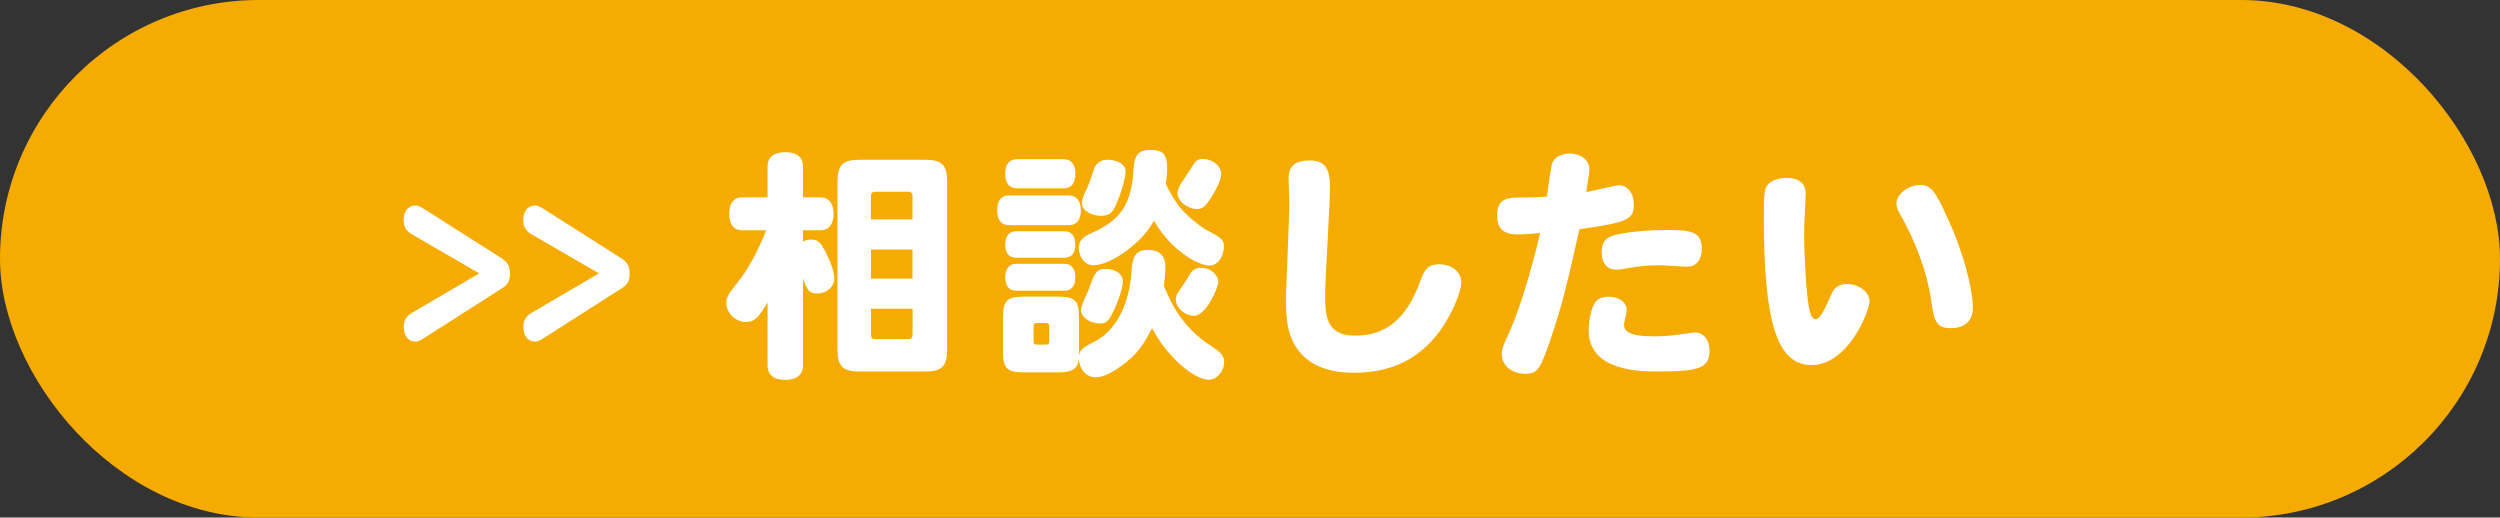
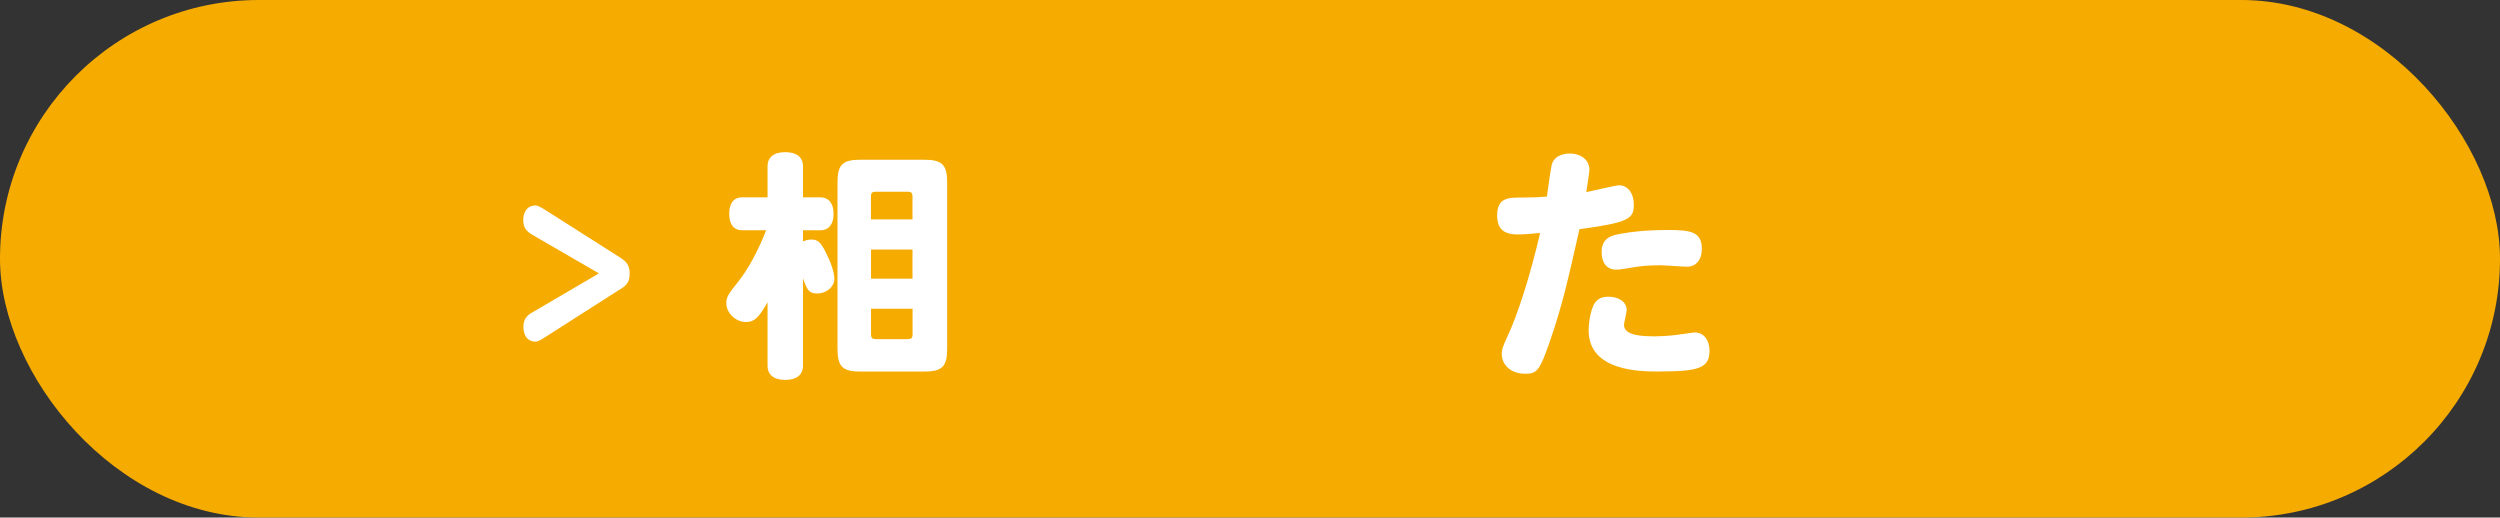
<svg xmlns="http://www.w3.org/2000/svg" id="_レイヤー_2" viewBox="0 0 326 67.49">
  <rect x="0" y="0" width="326" height="67.49" fill="#333333" stroke="none" />
  <defs>
    <style>.cls-1{fill:#f6ab00;}.cls-1,.cls-2{stroke-width:0px;}.cls-2{fill:#fff;}</style>
  </defs>
  <g id="_レイヤー_3">
    <rect class="cls-1" x="0" y="0" width="326" height="67.49" rx="33.75" ry="33.75" />
-     <path class="cls-2" d="M65.03,37.87l-9.82,6.27c-.23.16-.71.41-.94.41-1.24,0-1.62-1.01-1.62-1.93,0-1.04.53-1.52,1.09-1.84l8.71-5.1v-.06l-8.73-5.06c-.53-.32-1.09-.79-1.09-1.84,0-.95.41-1.93,1.65-1.93.2,0,.68.25.94.41l9.87,6.27c.84.54,1.42.92,1.42,2.22s-.61,1.65-1.47,2.18Z" />
    <path class="cls-2" d="M80.63,37.87l-9.82,6.27c-.23.16-.71.41-.94.41-1.24,0-1.62-1.01-1.62-1.93,0-1.04.53-1.52,1.09-1.84l8.71-5.1v-.06l-8.73-5.06c-.53-.32-1.09-.79-1.09-1.84,0-.95.41-1.93,1.65-1.93.2,0,.68.25.94.41l9.87,6.27c.84.54,1.42.92,1.42,2.22s-.61,1.65-1.47,2.18Z" />
    <path class="cls-2" d="M100.09,39.43c-1.2,2.06-1.74,2.56-2.82,2.56-1.33,0-2.56-1.17-2.56-2.47,0-.73.22-1.14,1.52-2.75,1.23-1.49,2.66-4.11,3.67-6.74h-3.1c-1.11,0-1.71-.76-1.71-2.15s.6-2.15,1.71-2.15h3.29v-4.05c0-1.17.82-1.84,2.31-1.84s2.31.66,2.31,1.84v4.05h2.25c1.11,0,1.74.79,1.74,2.15s-.63,2.15-1.74,2.15h-2.25v1.46c.41-.19.76-.25,1.11-.25.82,0,1.2.35,1.87,1.68.73,1.46,1.11,2.66,1.11,3.45,0,1.01-1.01,1.9-2.22,1.9-1.01,0-1.33-.35-1.87-1.99v11.39c0,1.2-.82,1.87-2.31,1.87s-2.31-.66-2.31-1.87v-8.23ZM109.21,23.77c0-2.28.66-2.94,2.94-2.94h8.39c2.31,0,2.97.66,2.97,2.94v21.74c0,2.28-.66,2.94-2.97,2.94h-8.39c-2.28,0-2.94-.67-2.94-2.94v-21.74ZM118.99,28.61v-2.91c0-.57-.13-.7-.7-.7h-4.02c-.57,0-.7.13-.7.7v2.91h5.41ZM118.99,32.54h-5.41v3.8h5.41v-3.8ZM118.99,40.26h-5.41v3.26c0,.57.13.7.7.7h4.02c.57,0,.7-.13.7-.7v-3.26Z" />
-     <path class="cls-2" d="M131.58,29.37c-1.01,0-1.55-.7-1.55-1.96s.54-1.93,1.55-1.93h7.78c1.01,0,1.58.7,1.58,1.96s-.57,1.93-1.58,1.93h-7.78ZM140.7,45.89c0,.28,0,.38-.03.54.19-.82.44-1.08,2.03-1.87,2.75-1.36,4.56-4.78,4.84-9.15.13-2.18.66-2.82,2.25-2.82,1.39,0,2.18.76,2.18,2.18,0,.57-.06,1.49-.19,2.53.82,1.96,2.22,5.32,6.2,7.85,1.27.82,1.65,1.27,1.65,2.06,0,1.2-.95,2.31-1.99,2.31-2.06,0-5.7-3.32-7.41-6.74-1.2,2.41-2.09,3.51-3.92,4.87-1.3.98-2.56,1.55-3.42,1.55-1.23,0-2.12-.98-2.22-2.44-.09,1.3-.82,1.8-2.63,1.8h-4.59c-2.12,0-2.66-.54-2.66-2.66v-4.56c0-2.12.54-2.66,2.66-2.66h4.59c2.12,0,2.66.54,2.66,2.66v4.53ZM132.6,24.56c-.98,0-1.52-.66-1.52-1.9s.54-1.9,1.52-1.9h6.11c.98,0,1.52.66,1.52,1.9s-.54,1.9-1.52,1.9h-6.11ZM132.47,33.61c-.89,0-1.39-.6-1.39-1.71s.51-1.74,1.39-1.74h6.36c.89,0,1.39.63,1.39,1.74s-.51,1.71-1.39,1.71h-6.36ZM132.5,37.91c-.92,0-1.42-.63-1.42-1.74s.51-1.77,1.42-1.77h6.3c.92,0,1.42.63,1.42,1.77s-.51,1.74-1.42,1.74h-6.3ZM135.29,42.12c-.41,0-.51.09-.51.51v1.8c0,.41.09.51.51.51h1.01c.41,0,.51-.09.51-.51v-1.8c0-.41-.09-.51-.51-.51h-1.01ZM153.8,26.97c.95,1.14,2.53,2.47,3.58,3.04,1.93,1.01,2.22,1.27,2.22,2.12,0,1.36-.85,2.5-1.87,2.5s-2.63-.82-4.11-2.06c-1.39-1.17-2.31-2.41-3.16-3.8-1.36,2.75-5.54,5.82-7.88,5.82-1.04,0-1.9-1.01-1.9-2.25,0-.92.44-1.42,1.68-1.96,3.8-1.68,5.19-3.8,5.44-8.2.13-2.06.63-2.63,2.34-2.63,1.52,0,2.06.63,2.06,2.4,0,.79-.09,1.42-.19,2.03.63,1.3,1.23,2.25,1.8,2.98ZM145.38,40.19c-.82,1.77-1.08,1.99-1.99,1.99-1.27,0-2.44-.85-2.44-1.77,0-.41.63-1.8,1.04-2.69.66-2.03,1.01-2.66,2.09-2.66,1.42,0,2.34.66,2.34,1.68,0,.66-.44,2.12-1.04,3.45ZM146.78,22.34c0,.85-.6,2.94-1.33,4.53-.44.95-.92,1.27-1.84,1.27-1.39,0-2.53-.73-2.53-1.65,0-.38.16-.89.41-1.39.54-1.17.6-1.33,1.17-3.07.28-.76.89-1.2,1.71-1.2,1.42,0,2.41.63,2.41,1.52ZM158.86,36.78c0,.7-1.55,4.4-3.16,4.4-1.2,0-2.37-1.04-2.37-2.12,0-.28.09-.66.28-.92.57-.82,1.04-1.49,1.58-2.44.28-.51.82-.79,1.46-.79,1.17,0,2.22.89,2.22,1.87ZM158.01,25.64c-.76,1.23-1.17,1.61-1.9,1.61-1.27,0-2.56-1.04-2.56-2.03,0-.38.16-.82.41-1.23.57-.85,1.01-1.49,1.55-2.37.41-.7.73-.89,1.33-.89,1.3,0,2.41.92,2.41,1.96,0,.57-.51,1.8-1.23,2.94Z" />
-     <path class="cls-2" d="M173.43,24.5c0,2.22-.63,11.9-.63,13.86,0,2.53,0,5.41,3.86,5.41,4.15,0,6.8-2.25,8.61-7.28.54-1.55,1.11-2.03,2.34-2.03,1.71,0,2.94.98,2.94,2.37,0,1.3-1.3,4.27-2.75,6.27-2.69,3.7-6.36,5.51-11.23,5.51-3.86,0-6.52-1.3-7.88-3.89-.76-1.42-1.01-3.01-1.01-6.01,0-.38.44-10.16.44-12.09,0-.54-.09-2.94-.09-3.45,0-1.49.89-2.25,2.72-2.25,1.99,0,2.69.95,2.69,3.58Z" />
    <path class="cls-2" d="M202.1,44.53c-1.3,3.73-1.65,4.21-3.2,4.21-1.8,0-3.07-1.08-3.07-2.6,0-.57.13-.92.63-2.03,1.42-2.94,3.07-8.13,4.37-13.73-1.04.09-1.96.19-2.91.19-1.9,0-2.69-.76-2.69-2.5,0-2.31,1.49-2.31,3.2-2.31,1.08,0,2.22-.03,3.29-.13.57-4.27.63-4.34.89-4.72.35-.54,1.17-.89,2.09-.89,1.52,0,2.56.89,2.56,2.12,0,.32-.32,2.31-.41,2.91.66-.13,3.86-.89,4.27-.89,1.14,0,1.93,1.04,1.93,2.5,0,1.84-.54,2.34-7.09,3.23-1.49,6.61-2.28,10.1-3.86,14.62ZM215.46,43.86c1.01,0,2.22-.06,3.16-.19,2.03-.28,2.25-.32,2.37-.32,1.17,0,1.93.98,1.93,2.4,0,2.31-1.52,2.69-6.77,2.69-2.15,0-8.99,0-8.99-5.35,0-1.36.38-3.01.82-3.61.38-.54.95-.79,1.77-.79,1.39,0,2.37.73,2.37,1.74,0,.32-.35,1.65-.35,1.93,0,1.01,1.2,1.49,3.67,1.49ZM220.05,34.78c-.57,0-3.01-.19-3.48-.19-1.2,0-2.31.06-3.29.22-1.77.29-1.99.35-2.56.35-1.14,0-1.87-.85-1.87-2.25s.63-2.12,2.37-2.41c1.9-.35,3.8-.51,6.27-.51,3.07,0,4.43.25,4.43,2.5,0,1.36-.76,2.28-1.87,2.28Z" />
-     <path class="cls-2" d="M235.46,25.35c0,.38-.13,2.53-.13,2.98-.06.73-.06,1.55-.06,2.47,0,3.01.28,7.44.6,9.21.25,1.2.44,1.61.89,1.61.63,0,1.2-1.36,2.06-3.26.38-.92,1.04-1.33,2.06-1.33,1.52,0,2.91,1.08,2.91,2.25,0,1.23-2.75,8.32-7.56,8.32-4.49,0-6.23-5.44-6.23-19.43,0-3.07.09-3.67.63-4.21.51-.48,1.33-.76,2.31-.76,1.71,0,2.53.73,2.53,2.15ZM254.1,28.71c1.87,4.15,3.16,8.86,3.16,11.42,0,1.71-1.04,2.66-2.88,2.66-1.61,0-2.15-.63-2.47-3.04-.63-4.91-2.69-9.24-3.86-11.3-.6-1.01-.76-1.46-.76-1.93,0-1.2,1.58-2.4,3.1-2.4,1.39,0,1.96.7,3.7,4.59Z" />
  </g>
</svg>